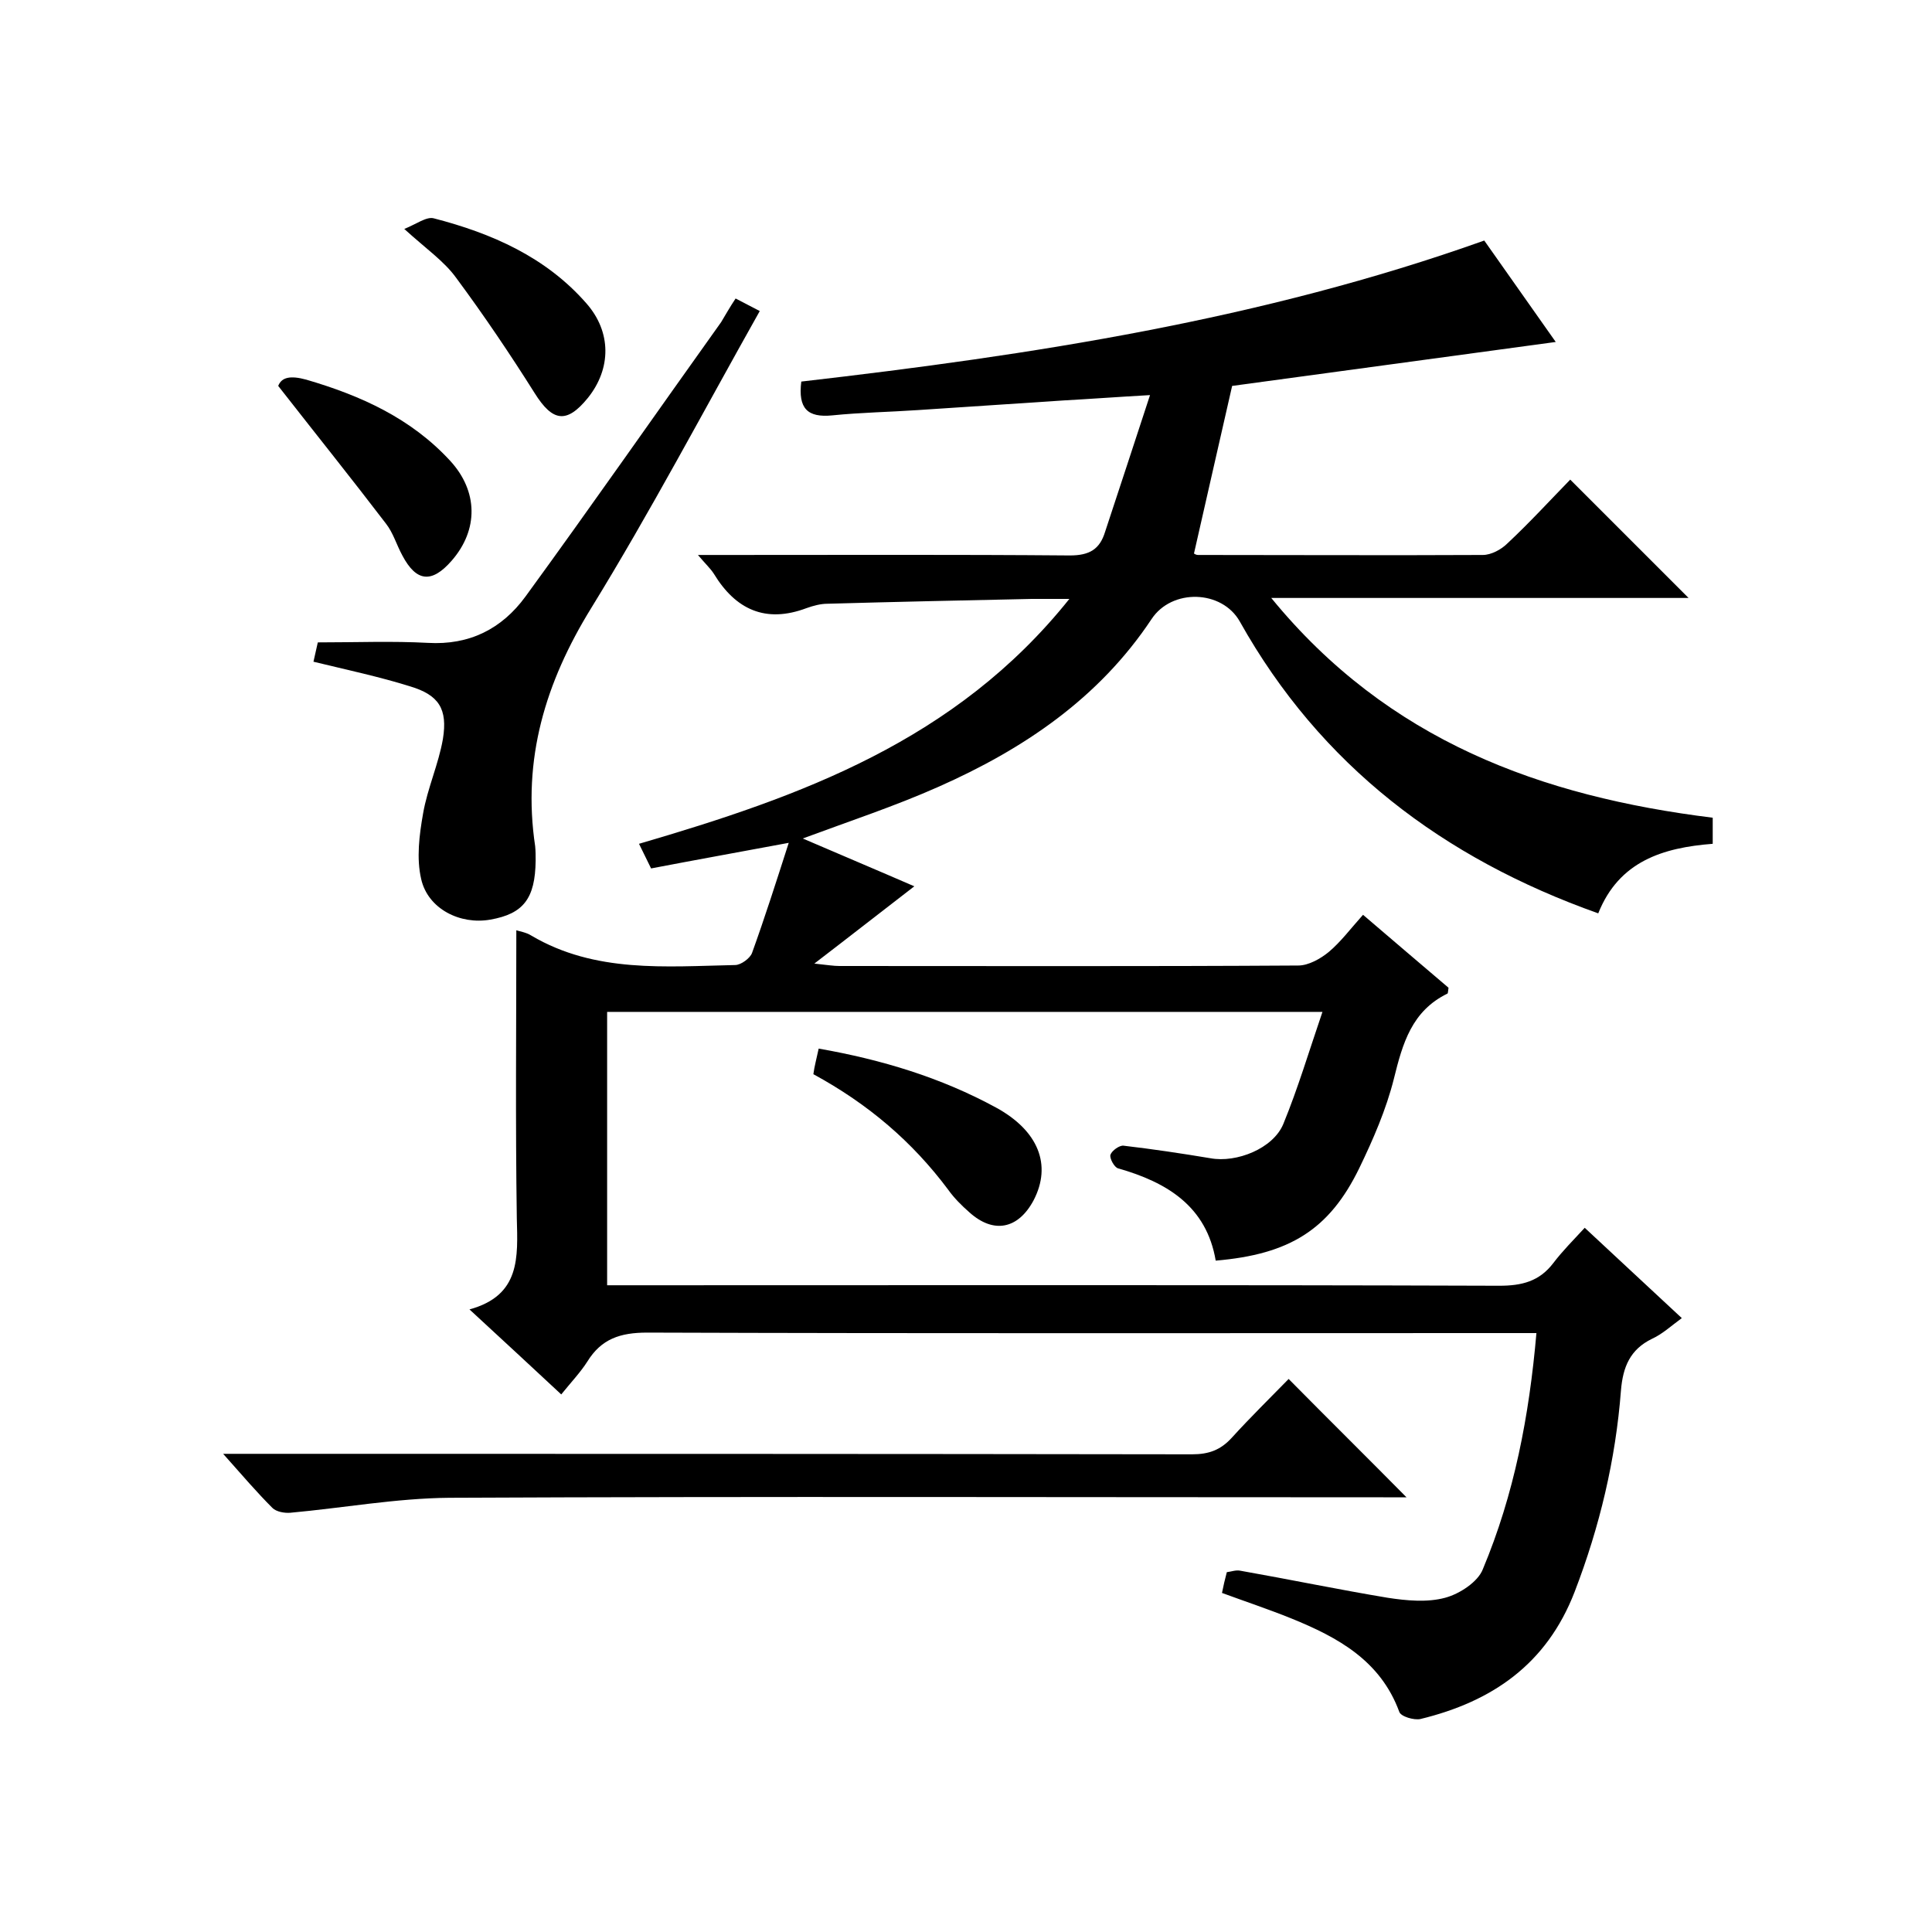
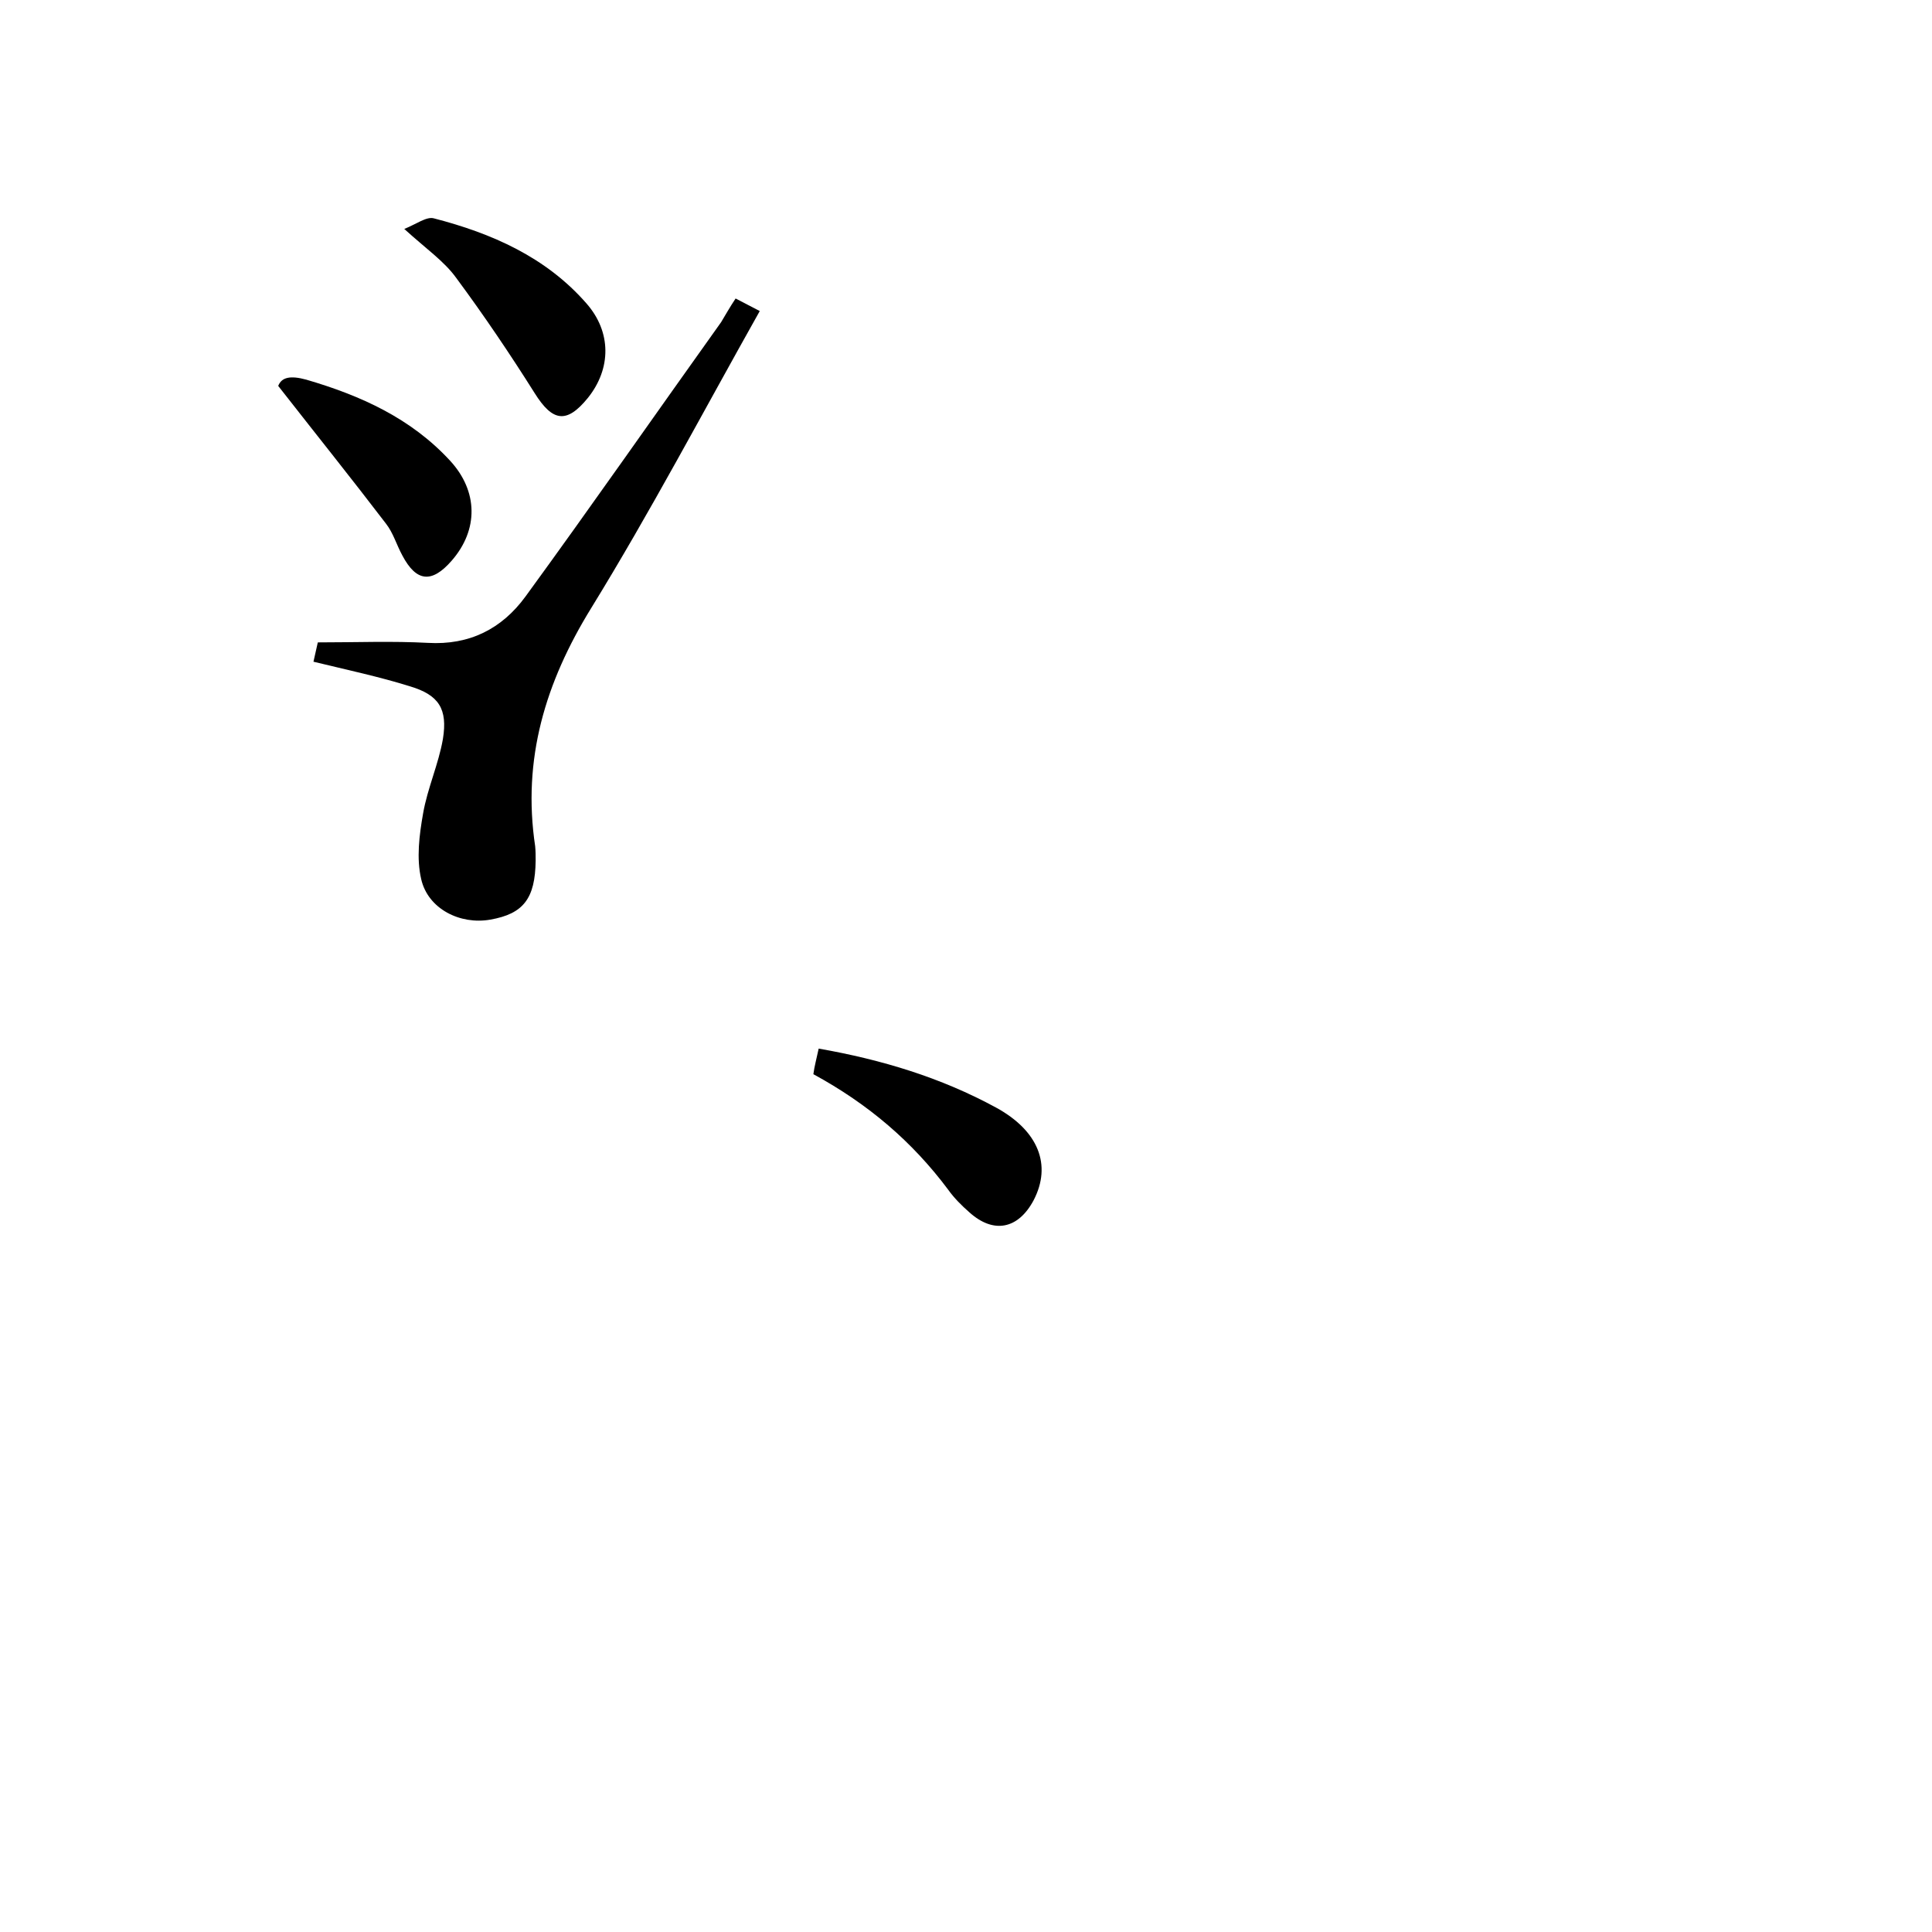
<svg xmlns="http://www.w3.org/2000/svg" enable-background="new 0 0 400 400" viewBox="0 0 400 400">
-   <path d="m318.1 276c-2.6 0-4.6 0-6.6 0-59.2 0-118.4.1-177.5-.1-5.6 0-9.5 1.3-12.4 6-1.4 2.2-3.3 4.2-5.4 6.8-6.2-5.8-12.3-11.4-19-17.6 10.6-2.9 10-10.8 9.8-18.9-.3-19.8-.1-39.6-.1-59.6.5.2 2 .4 3.1 1.1 13.2 7.8 27.8 6.4 42.2 6.1 1.2 0 3.1-1.4 3.5-2.5 2.6-7.2 4.9-14.4 7.6-22.8-10.2 1.9-19.1 3.5-28.5 5.3-.8-1.6-1.6-3.3-2.5-5.1 33.5-9.8 65.6-21.3 89.1-50.7-3.4 0-5.6 0-7.8 0-14.1.3-28.2.6-42.3 1-1.4 0-2.9.4-4.3.9-8.5 3.2-14.7.3-19.2-7.1-.7-1.1-1.7-2-3.3-3.9h6c23.7 0 47.3-.1 71 .1 4.1 0 6.2-1.3 7.3-4.9 3-9.1 6-18.2 9.3-28.3-7 .4-12.4.8-17.8 1.1-10.1.7-20.1 1.3-30.2 2-5.9.4-11.9.5-17.8 1.1-5.1.5-7.1-1.4-6.4-7 47.7-5.5 95.4-12.8 141.4-29.2 5 7.1 10 14.2 14.8 21-22.6 3.1-45.1 6.1-67 9.1-2.7 11.9-5.3 23.2-7.9 34.7 0 0 .4.3.8.3 19.7 0 39.3.1 59 0 1.7 0 3.8-1.1 5.1-2.4 4.6-4.3 8.9-9 13-13.2 8.4 8.4 16.3 16.3 24.5 24.5-28.3 0-56.7 0-86.4 0 24.2 29.6 55.9 41.1 91.4 45.5v5.4c-10.3.8-19.4 3.6-23.7 14.4-32.1-11.4-57.5-30.6-74.2-60.4-3.7-6.6-14.1-6.9-18.3-.5-10.9 16.4-26.5 26.9-44.1 34.7-9 4-18.4 7.1-28.1 10.7 7.9 3.4 15.5 6.6 23.1 9.9-6.5 5-13 10.1-20.7 16 2.8.3 4 .5 5.2.5 31.7 0 63.3.1 95-.1 2.1 0 4.6-1.4 6.3-2.8 2.5-2.1 4.5-4.8 7.1-7.7 6 5.1 11.9 10.2 17.7 15.1-.1.6-.1 1.1-.2 1.2-7.4 3.6-9.3 10.3-11.1 17.6-1.6 6.4-4.3 12.6-7.2 18.6-6.2 12.7-14.4 17.8-29.7 19.1-1.9-11.2-10-16.2-20.2-19.1-.8-.2-1.8-2.1-1.6-2.8.3-.9 1.9-2 2.7-1.9 6 .7 12 1.6 18 2.6 5.4 1 13-2 15.1-7.1 3-7.3 5.3-15 8.1-23.2-50.1 0-99 0-148.1 0v56.6h5.7c59.7 0 119.4-.1 179 .1 4.7 0 8.3-.9 11.2-4.7 1.9-2.5 4.1-4.7 6.5-7.3 7 6.5 13.3 12.4 20.1 18.7-2.2 1.6-4 3.3-6.2 4.3-4.5 2.2-6 5.8-6.4 10.7-1.1 14.3-4.4 28.2-9.6 41.7-5.8 15-17.1 22.7-31.9 26.3-1.3.3-4.1-.5-4.4-1.5-3.9-10.6-12.7-15.4-22.3-19.3-4.7-1.9-9.5-3.5-14.4-5.3.3-1.5.6-2.8 1-4.3.9-.1 1.9-.5 2.8-.3 10.2 1.8 20.3 3.9 30.5 5.6 3.9.6 8.2 1 11.9 0 3-.8 6.8-3.3 7.8-5.9 6.5-15.5 9.6-31.7 11.1-48.9z" />
-   <path d="m46.2 301h6.7c64.6 0 129.3 0 193.9.1 3.5 0 5.9-.9 8.2-3.4 3.9-4.3 8.1-8.4 11.8-12.2 8.2 8.3 16.3 16.3 24.4 24.5-1.3 0-3.1 0-4.8 0-64.5 0-128.9-.2-193.4.1-11 .1-21.9 2.1-32.9 3.1-1.2.1-2.9-.2-3.7-1-3.2-3.2-6.2-6.7-10.2-11.2z" />
+   <path d="m46.2 301h6.7z" />
  <path d="m152.3 61.8c1.7.9 3.3 1.7 5 2.6-11.7 20.8-22.6 41.5-34.9 61.5-9.5 15.4-14.3 31.3-11.6 49.3.1 1 .1 2 .1 3-.1 7.8-2.5 11-9.4 12.2-6.2 1.1-12.9-2.2-14.3-8.4-1-4.3-.4-9.1.4-13.6.9-5.2 3.2-10.2 4.1-15.4 1-6.2-.8-9.1-6.8-10.9-6.4-2-13-3.4-20-5.1.3-1.4.7-3.1.9-4 8 0 15.4-.3 22.8.1 8.6.5 15.3-2.9 20.2-9.6 13.7-18.8 27-37.9 40.5-56.8.9-1.5 1.8-3.1 3-4.9z" />
  <path d="m169.5 217.1c13.1 2.3 25.3 6 36.7 12.2 8.8 4.8 11.6 11.9 7.8 19.2-3.2 6-8.3 7-13.3 2.5-1.6-1.4-3.2-3-4.4-4.7-7.4-9.9-16.5-17.7-27.9-23.9.2-1.6.7-3.4 1.1-5.3z" />
  <path d="m83.7 47.4c2.5-1 4.6-2.6 6.1-2.2 12 3.1 23.2 8 31.6 17.6 5.2 5.9 5.2 13.5.3 19.6-4.4 5.4-7.3 4.9-11-1-5.1-8.1-10.5-16.1-16.2-23.8-2.5-3.5-6.3-6.1-10.8-10.2z" />
  <path d="m57.6 79.9c.7-1.8 2.5-2.2 5.8-1.3 11.3 3.3 21.7 8 29.8 16.8 5.8 6.3 5.9 14.3.3 20.7-4.1 4.7-7.3 4.4-10.2-1.1-1.2-2.2-1.9-4.7-3.4-6.6-7.1-9.3-14.4-18.4-22.3-28.5z" />
</svg>